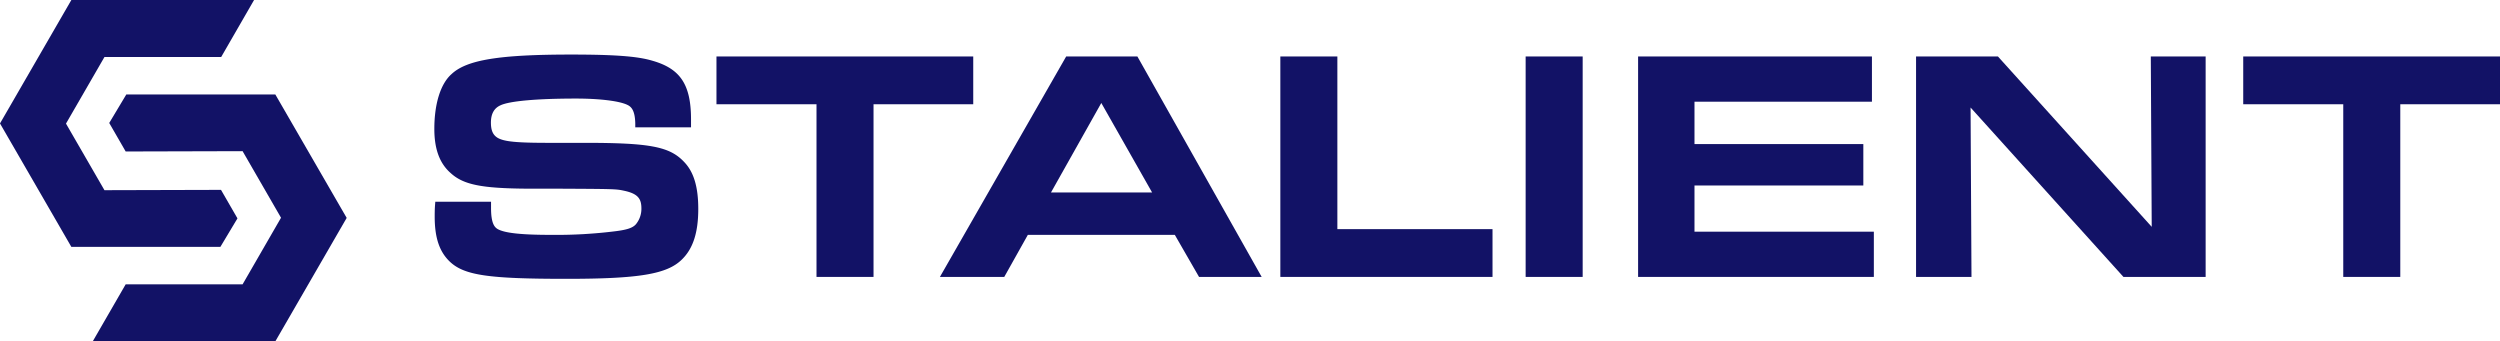
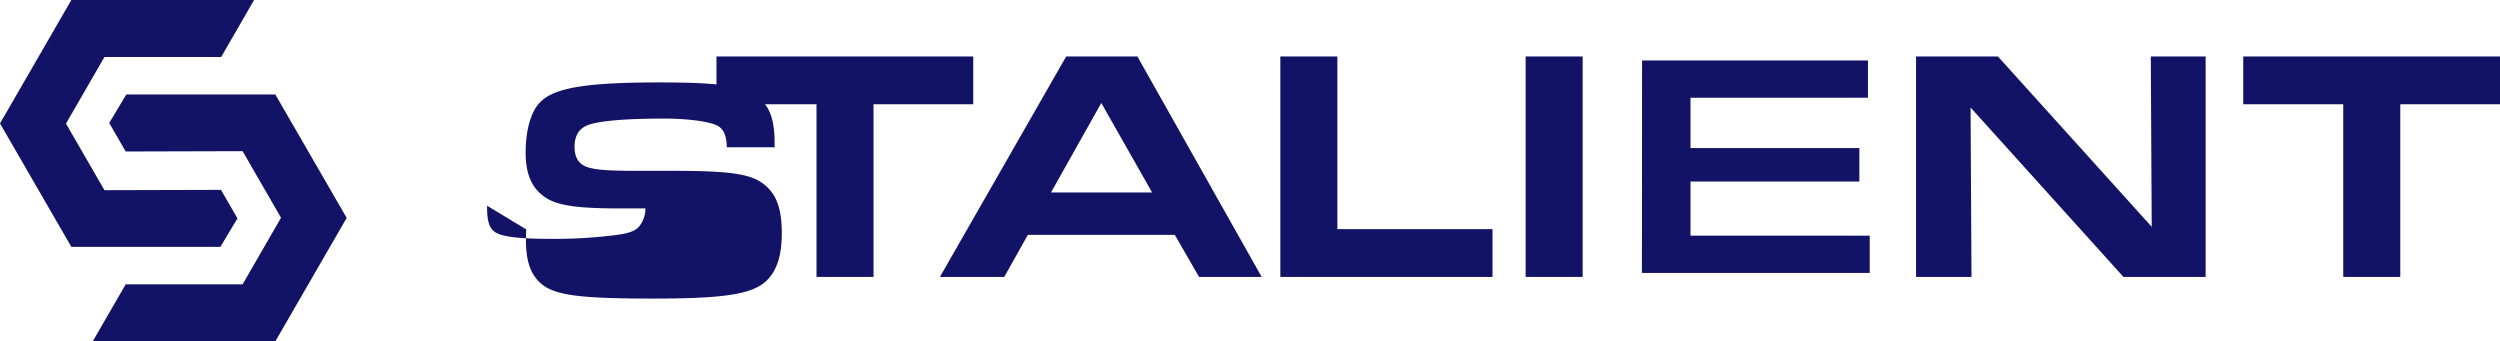
<svg xmlns="http://www.w3.org/2000/svg" xmlns:ns1="http://sodipodi.sourceforge.net/DTD/sodipodi-0.dtd" xmlns:ns2="http://www.inkscape.org/namespaces/inkscape" id="Layer_1" data-name="Layer 1" viewBox="0 0 627.8 85.72" version="1.1" ns1:docname="logo.svg" ns2:version="1.1.1 (3bf5ae0d25, 2021-09-20)" width="627.8" height="85.72">
  <ns1:namedview id="namedview43" pagecolor="#ffffff" bordercolor="#666666" borderopacity="1.0" ns2:pageshadow="2" ns2:pageopacity="0.0" ns2:pagecheckerboard="0" showgrid="false" ns2:zoom="0.86888889" ns2:cx="-152.49361" ns2:cy="42.58312" ns2:window-width="1868" ns2:window-height="1043" ns2:window-x="0" ns2:window-y="0" ns2:window-maximized="1" ns2:current-layer="Layer_1" fit-margin-top="0" fit-margin-left="0" fit-margin-right="0" fit-margin-bottom="0" />
  <defs id="defs4">
    <style id="style2">.cls-1{fill:#121266;}</style>
  </defs>
  <g id="g63" transform="translate(-336.08,-407.14)">
-     <path class="cls-1" d="m 478.24,477.16 c -19.6,0 -25.62,-0.89 -29.25,-4.36 -2.59,-2.5 -3.75,-6 -3.75,-11.28 0,-0.51 0,-1.72 0.08,-2.8 l 0.07,-0.92 h 14 v 1.56 c 0,3.82 0.84,4.82 1.66,5.3 1.74,1 5.88,1.46 13.42,1.46 a 118.88,118.88 0 0 0 16.44,-0.95 c 2.78,-0.37 4.11,-0.84 4.88,-1.74 a 6.12,6.12 0 0 0 1.36,-3.91 c 0,-2.29 -0.68,-3.69 -4.25,-4.46 -2.13,-0.46 -2.13,-0.46 -16.63,-0.54 h -7.72 c -11.61,-0.08 -16.12,-1 -19.32,-3.94 -2.74,-2.4 -4.08,-6 -4.08,-11.06 0,-6.35 1.58,-11.38 4.34,-13.79 3.81,-3.56 11.95,-4.89 30,-4.89 11,0 16.76,0.44 20.45,1.56 7,2 9.67,6 9.67,14.72 v 2 h -14 v -1 c -0.08,-3.29 -1,-4.18 -2,-4.65 -2.07,-1 -7.11,-1.58 -12.85,-1.58 -9.92,0 -16.87,0.63 -19.07,1.73 -1.56,0.72 -2.33,2.16 -2.33,4.31 0,2 0.54,3.16 1.74,3.85 1.64,0.93 4.75,1.23 12.78,1.23 h 9 c 16.47,0 21.37,0.94 25,4.8 2.42,2.5 3.55,6.26 3.55,11.8 0,5.94 -1.32,10 -4.14,12.72 -3.73,3.67 -10.8,4.83 -29.05,4.83 z" id="path6" />
-     <path class="cls-1" d="m 458.4,458.8 v 0.56 c 0,3.44 0.64,5.28 2.16,6.16 1.92,1.12 6.08,1.6 13.92,1.6 a 119.13,119.13 0 0 0 16.56,-1 c 3,-0.4 4.56,-1 5.52,-2.08 a 7.2,7.2 0 0 0 1.6,-4.56 c 0,-3.12 -1.36,-4.64 -5,-5.44 -2.24,-0.48 -2.32,-0.48 -16.88,-0.56 h -7.68 c -11.28,-0.08 -15.68,-1 -18.64,-3.68 -2.56,-2.24 -3.76,-5.6 -3.76,-10.32 0,-5.92 1.44,-10.8 4,-13 3.6,-3.36 11.76,-4.64 29.36,-4.64 10.72,0 16.48,0.4 20.16,1.52 6.64,1.92 9,5.52 9,13.76 v 1 h -12 c -0.08,-3.12 -0.88,-4.72 -2.56,-5.52 -2.24,-1 -7.36,-1.68 -13.28,-1.68 -10.08,0 -17.12,0.64 -19.52,1.84 -1.92,0.88 -2.88,2.72 -2.88,5.2 0,2.32 0.72,3.84 2.24,4.72 1.84,1 4.88,1.36 13.28,1.36 h 9 c 16,0 20.88,0.88 24.24,4.48 2.24,2.32 3.28,5.84 3.28,11.12 0,5.6 -1.2,9.44 -3.84,12 -3.52,3.36 -10.4,4.48 -28.4,4.48 -19.2,0 -25.2,-0.88 -28.56,-4.08 -2.4,-2.32 -3.44,-5.52 -3.44,-10.56 0,-0.48 0,-1.68 0.08,-2.72 z" id="path8" />
+     <path class="cls-1" d="m 458.4,458.8 v 0.56 c 0,3.44 0.64,5.28 2.16,6.16 1.92,1.12 6.08,1.6 13.92,1.6 a 119.13,119.13 0 0 0 16.56,-1 c 3,-0.4 4.56,-1 5.52,-2.08 a 7.2,7.2 0 0 0 1.6,-4.56 h -7.68 c -11.28,-0.08 -15.68,-1 -18.64,-3.68 -2.56,-2.24 -3.76,-5.6 -3.76,-10.32 0,-5.92 1.44,-10.8 4,-13 3.6,-3.36 11.76,-4.64 29.36,-4.64 10.72,0 16.48,0.4 20.16,1.52 6.64,1.92 9,5.52 9,13.76 v 1 h -12 c -0.08,-3.12 -0.88,-4.72 -2.56,-5.52 -2.24,-1 -7.36,-1.68 -13.28,-1.68 -10.08,0 -17.12,0.64 -19.52,1.84 -1.92,0.88 -2.88,2.72 -2.88,5.2 0,2.32 0.72,3.84 2.24,4.72 1.84,1 4.88,1.36 13.28,1.36 h 9 c 16,0 20.88,0.88 24.24,4.48 2.24,2.32 3.28,5.84 3.28,11.12 0,5.6 -1.2,9.44 -3.84,12 -3.52,3.36 -10.4,4.48 -28.4,4.48 -19.2,0 -25.2,-0.88 -28.56,-4.08 -2.4,-2.32 -3.44,-5.52 -3.44,-10.56 0,-0.48 0,-1.68 0.08,-2.72 z" id="path8" />
    <polygon class="cls-1" points="516,433.32 516,421.32 580.48,421.32 580.48,433.32 555.44,433.32 555.44,476.68 541.12,476.68 541.12,433.32 " id="polygon10" />
    <path class="cls-1" d="M 542.12,432.32 H 517 v -10 h 62.48 v 10 h -25 v 43.36 h -12.36 z" id="path12" />
    <path class="cls-1" d="m 637.18,476.68 -6.08,-10.56 h -36.91 l -5.92,10.56 h -16.16 l 31.71,-55.36 h 17.88 l 31.21,55.36 z M 625.4,455.48 612.64,433 600,455.48 Z" id="path14" />
    <path class="cls-1" d="m 593.6,465.12 -5.92,10.56 h -13.84 l 30.56,-53.36 h 16.72 l 30.08,53.36 h -13.44 l -6.08,-10.56 z m 19,-34.16 -14.32,25.52 h 28.8 z" id="path16" />
    <polygon class="cls-1" points="671.92,421.32 671.92,464.68 710.88,464.68 710.88,476.68 657.6,476.68 657.6,421.32 " id="polygon18" />
    <path class="cls-1" d="m 658.6,422.32 h 12.32 v 43.36 h 39 v 10 H 658.6 Z" id="path20" />
    <rect class="cls-1" x="719.2" y="421.32" width="14.32" height="55.36" id="rect22" />
    <path class="cls-1" d="m 720.2,422.32 h 12.32 v 53.36 H 720.2 Z" id="path24" />
-     <polygon class="cls-1" points="806.16,421.32 806.16,432.68 761.6,432.68 761.6,443.32 804,443.32 804,453.72 761.6,453.72 761.6,465.32 806.64,465.32 806.64,476.68 747.44,476.68 747.44,421.32 " id="polygon26" />
    <path class="cls-1" d="m 748.44,422.32 h 56.72 v 9.36 H 760.6 v 12.64 H 803 v 8.4 h -42.4 v 13.6 h 45 v 9.36 h -57.2 z" id="path28" />
    <polygon class="cls-1" points="831.16,476.68 817.24,476.68 817.24,421.32 837.8,421.32 876.42,464.1 876.19,421.32 889.96,421.32 889.96,476.68 869.32,476.68 830.93,434.14 " id="polygon30" />
    <path class="cls-1" d="m 818.24,422.32 h 19.12 l 40.08,44.4 -0.24,-44.4 H 889 v 53.36 h -19.2 l -39.84,-44.16 0.24,44.16 h -11.96 z" id="path32" />
    <polygon class="cls-1" points="899.4,433.32 899.4,421.32 963.88,421.32 963.88,433.32 938.84,433.32 938.84,476.68 924.52,476.68 924.52,433.32 " id="polygon34" />
    <path class="cls-1" d="M 925.52,432.32 H 900.4 v -10 h 62.48 v 10 h -25 v 43.36 h -12.36 z" id="path36" />
    <path class="cls-1" d="m 397,445.1 9.65,16.72 -9.65,16.72 h -29.36 l -8.27,14.32 h 45.85 l 17.92,-31 -17.92,-31 H 367.8 l -4.29,7.16 4.13,7.16 z" id="path38" />
    <path class="cls-1" d="m 362.31,454.9 -9.66,-16.72 9.66,-16.72 h 29.31 l 8.26,-14.32 H 354 l -17.92,31 17.92,31 h 37.42 l 4.29,-7.16 -4.13,-7.16 z" id="path40" />
  </g>
</svg>